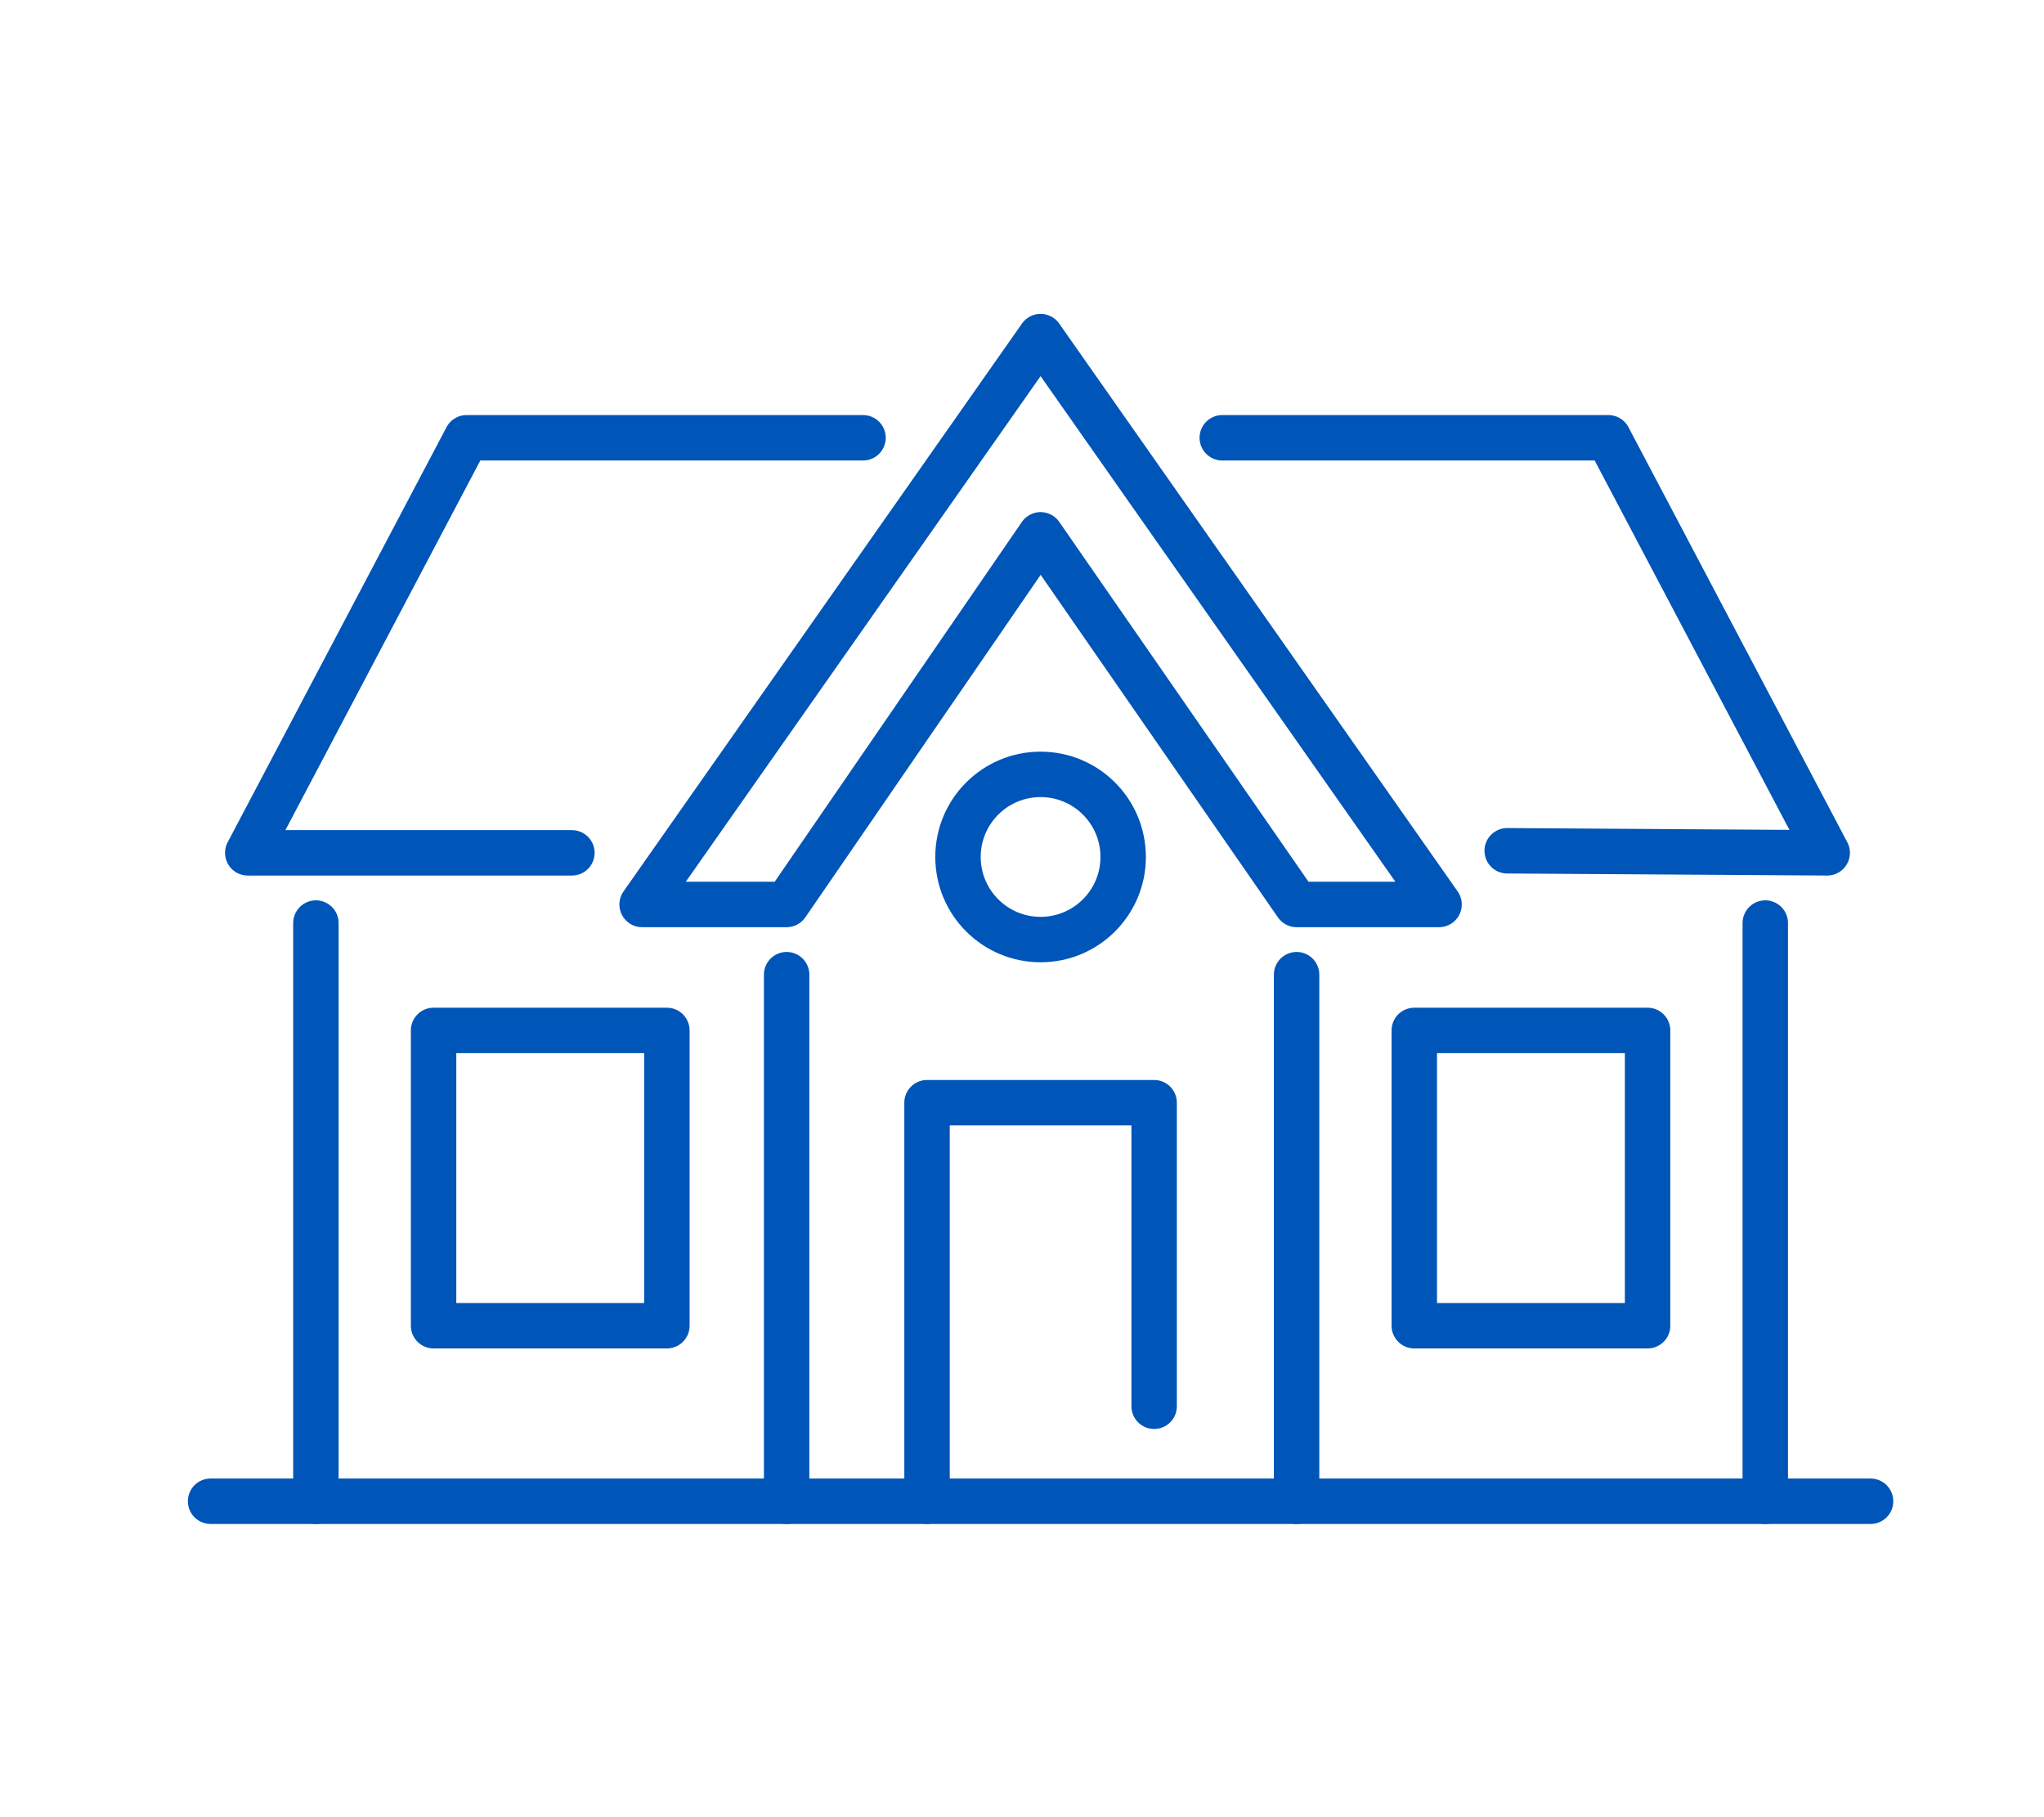
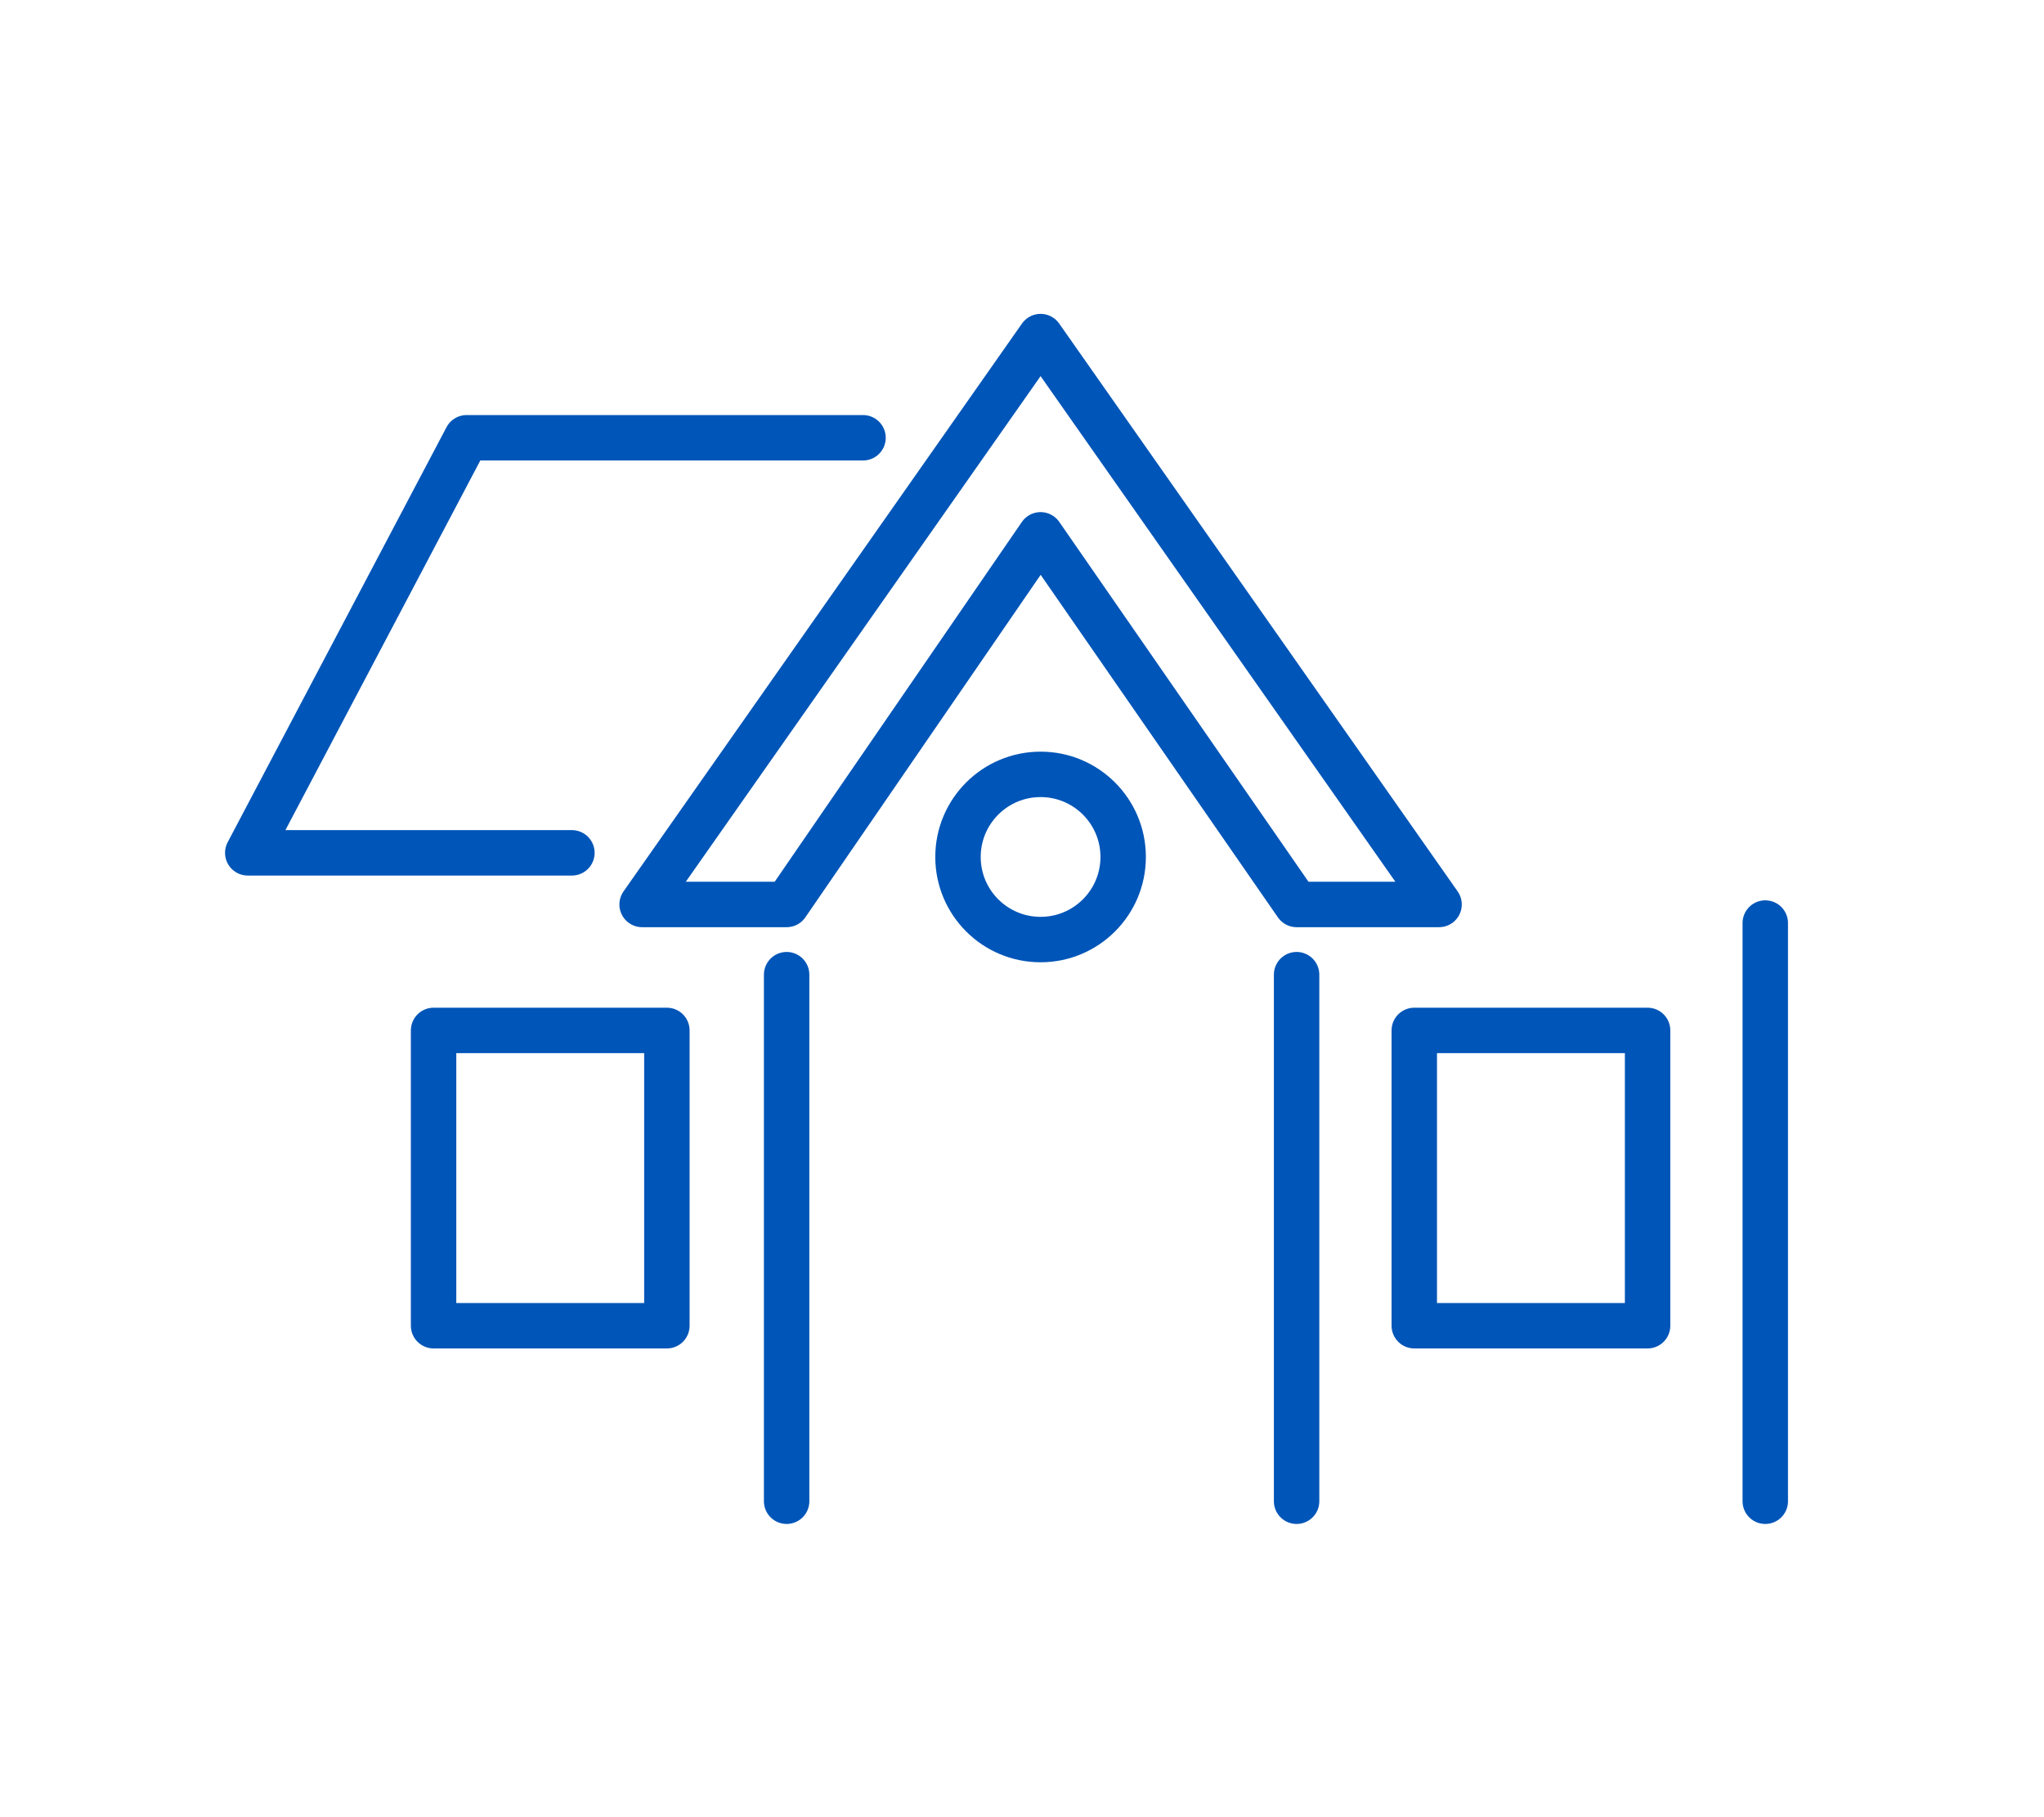
<svg xmlns="http://www.w3.org/2000/svg" id="Layer_1" data-name="Layer 1" version="1.1" viewBox="0 0 99 88">
  <defs>
    <style>
      .cls-1 {
        fill: #19559e;
        stroke-miterlimit: 10;
      }

      .cls-1, .cls-2, .cls-3 {
        stroke: #0055b8;
      }

      .cls-2 {
        stroke-width: 2.2px;
      }

      .cls-2, .cls-3 {
        fill: none;
        stroke-linecap: round;
        stroke-linejoin: round;
      }

      .cls-3 {
        stroke-width: 2.2px;
      }
    </style>
  </defs>
-   <line class="cls-3" x1="10.2" y1="72.7" x2="90.6" y2="72.7" />
-   <line class="cls-3" x1="15.3" y1="72.7" x2="15.3" y2="44.7" />
  <line class="cls-3" x1="85.5" y1="44.7" x2="85.5" y2="72.7" />
  <polygon class="cls-3" points="62.8 43.8 50.4 25.9 38.1 43.8 31.1 43.8 50.4 16.3 69.7 43.8 62.8 43.8" />
-   <polyline class="cls-3" points="59.2 21.2 77.9 21.2 88.5 41.3 73 41.2" />
  <polyline class="cls-3" points="27.7 41.3 12 41.3 22.6 21.2 41.8 21.2" />
  <line class="cls-3" x1="38.1" y1="47.2" x2="38.1" y2="72.7" />
  <line class="cls-3" x1="62.8" y1="47.2" x2="62.8" y2="72.7" />
  <g>
    <rect class="cls-3" x="21" y="49.9" width="11.3" height="14.3" />
    <rect class="cls-3" x="68.5" y="49.9" width="11.3" height="14.3" />
  </g>
-   <polyline class="cls-3" points="44.9 72.7 44.9 53.4 55.9 53.4 55.9 68.1" />
  <circle class="cls-2" cx="50.4" cy="41.5" r="4" />
  <rect class="cls-1" x="118.9" y="-115" width="266" height="366" />
</svg>